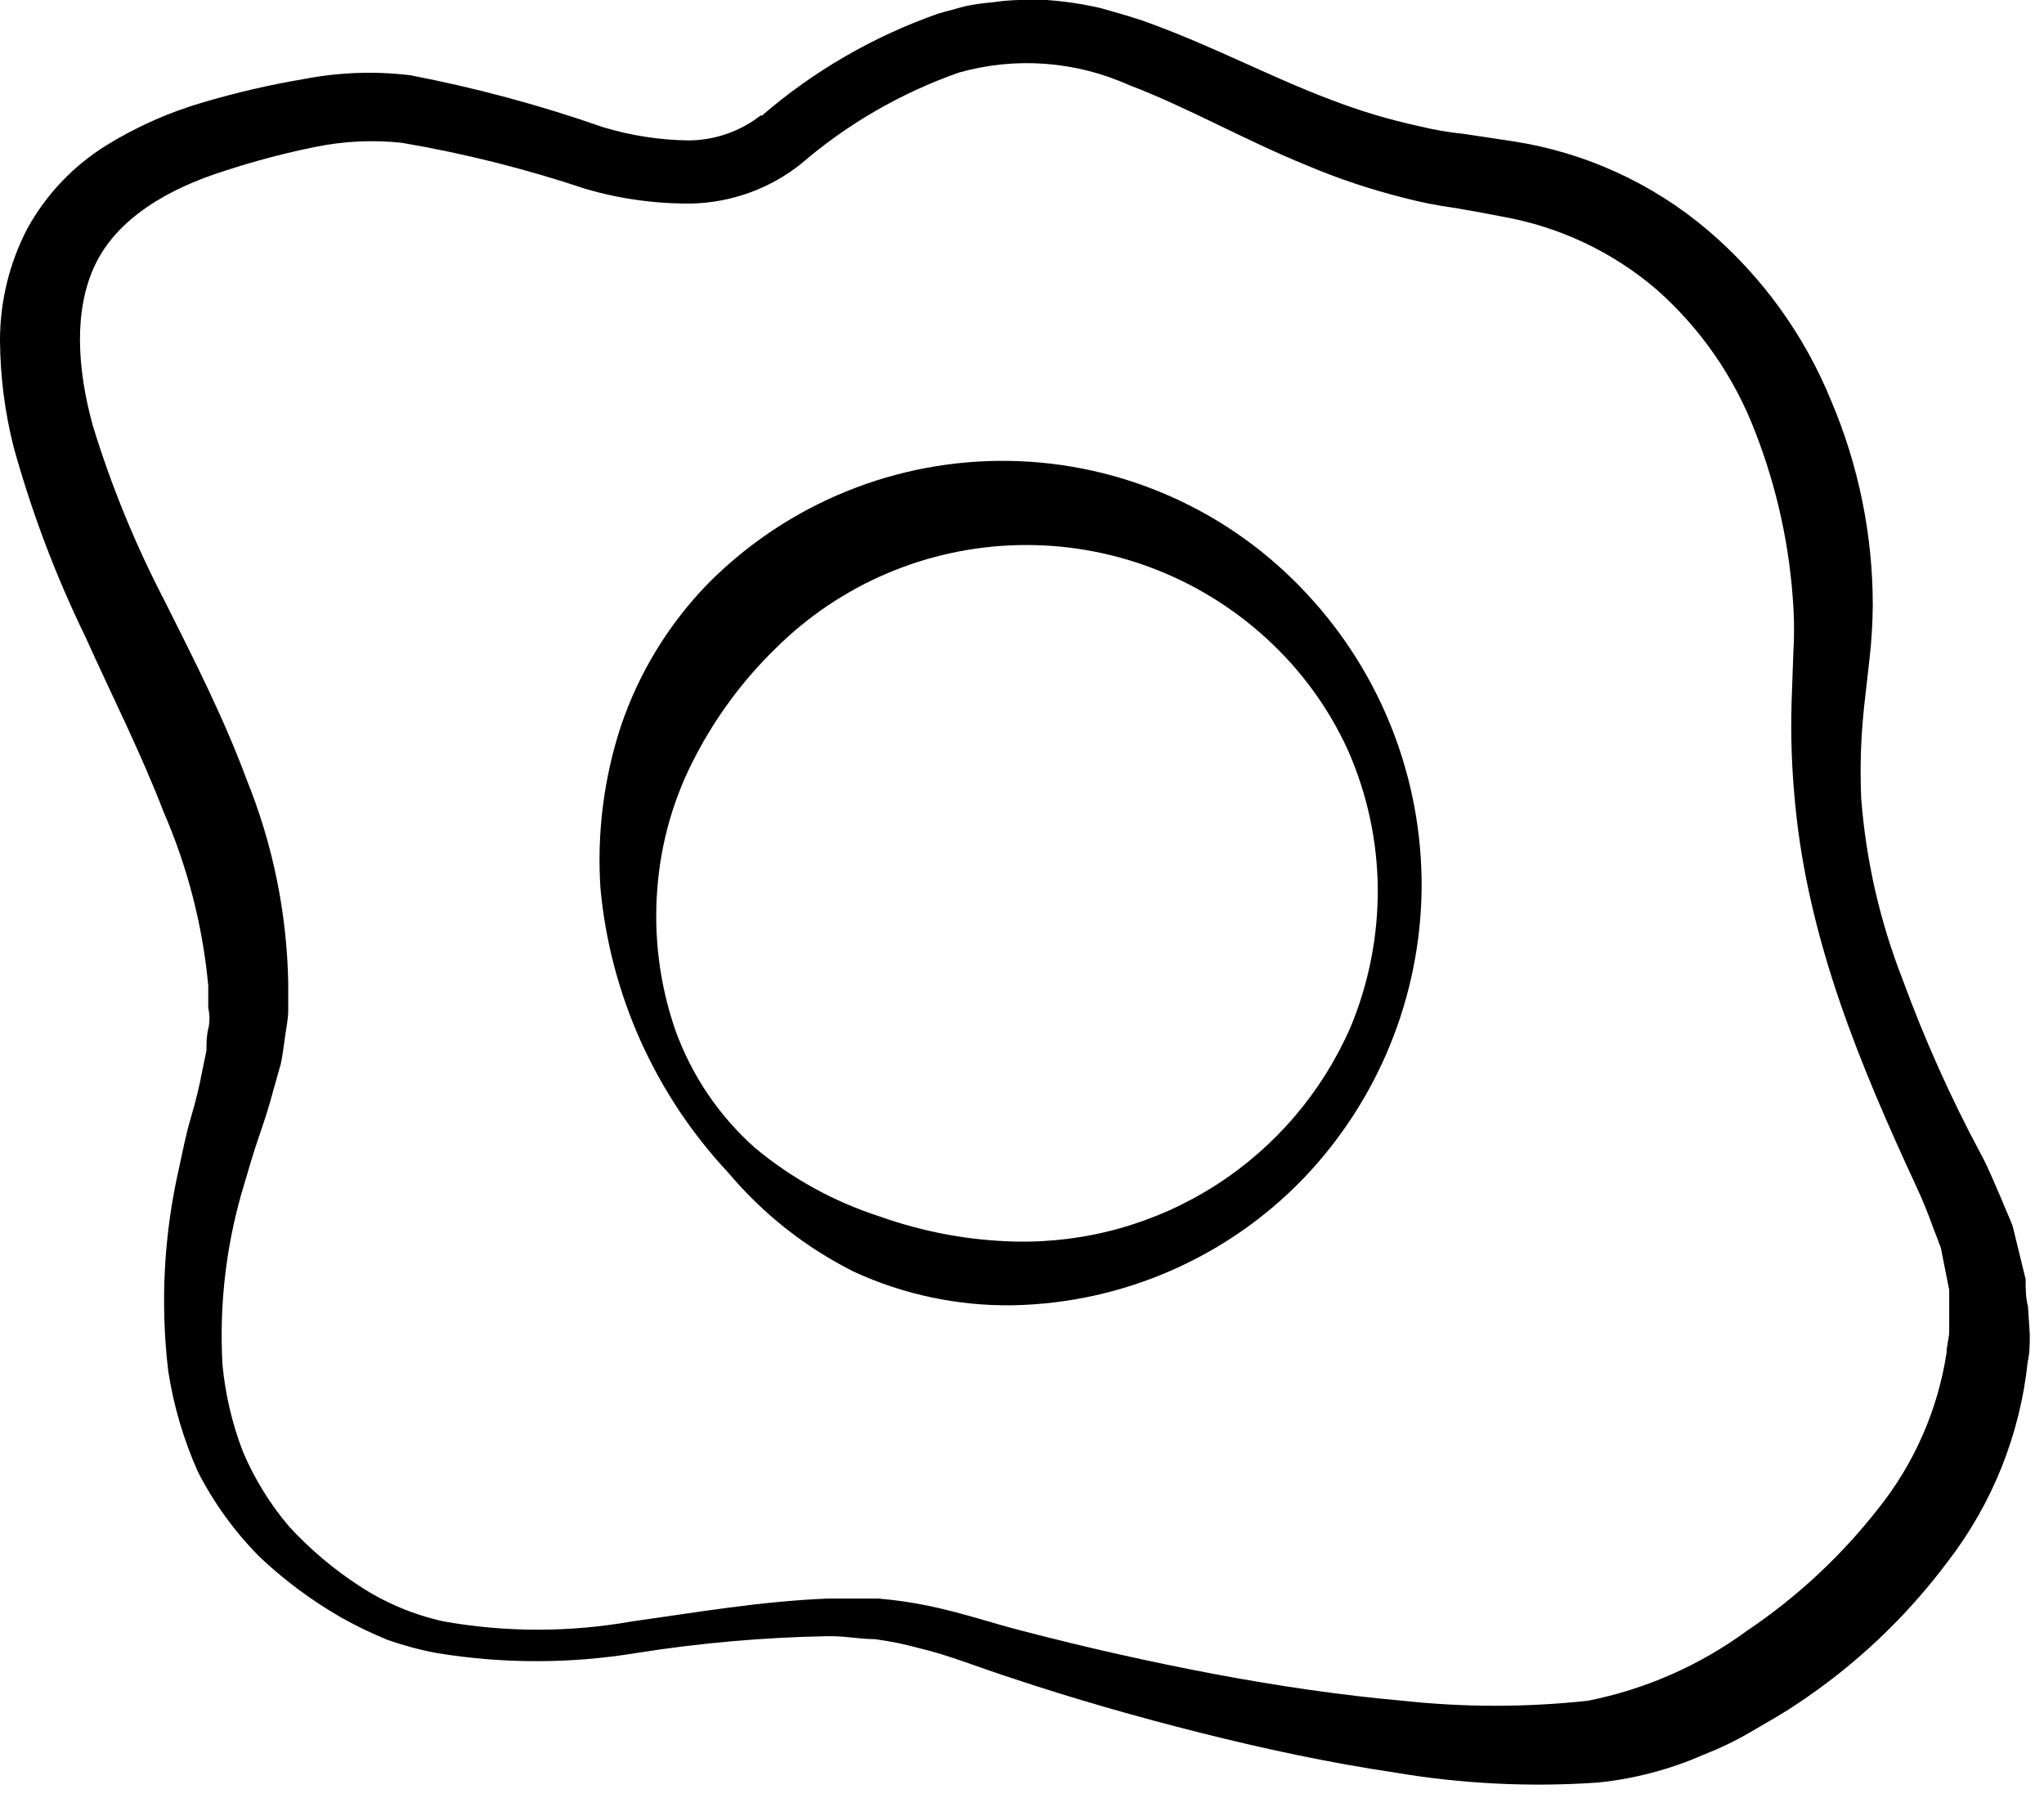
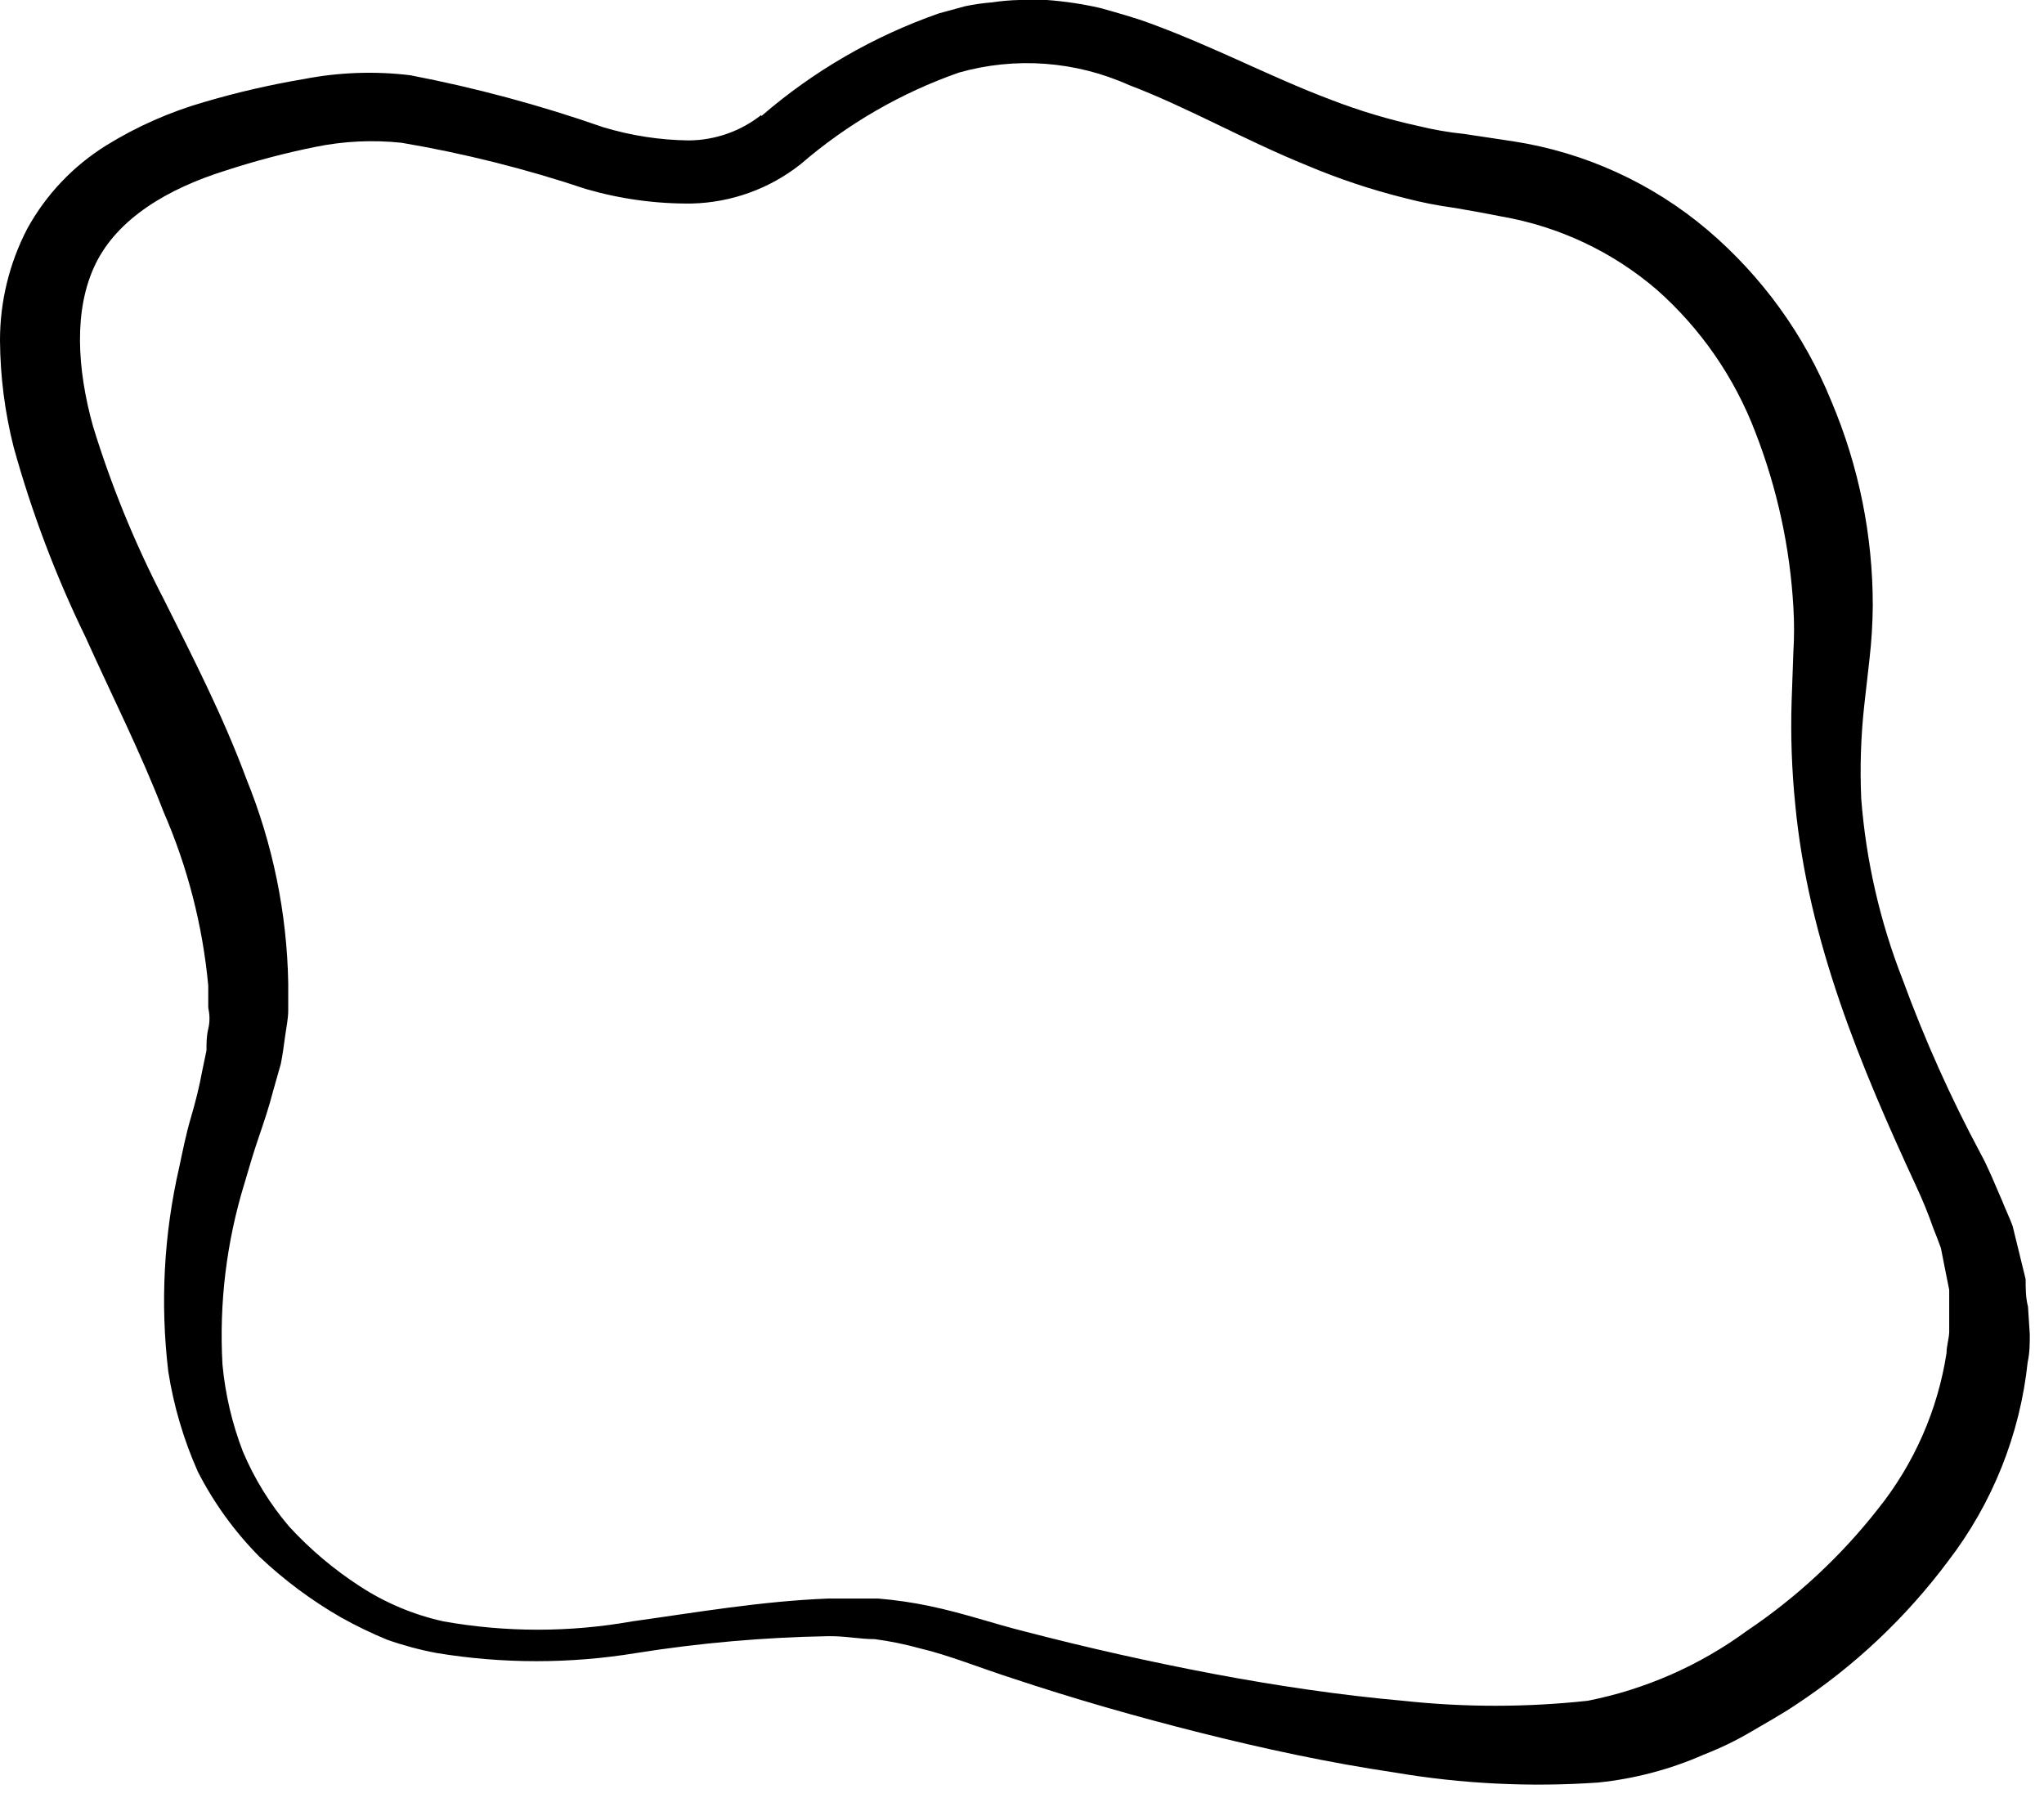
<svg xmlns="http://www.w3.org/2000/svg" width="69" height="61" viewBox="0 0 69 61" fill="none">
-   <path d="M47.99 29.99C47.953 33.647 46.523 37.152 43.99 39.79C41.417 42.453 37.893 43.989 34.19 44.06C32.341 44.088 30.51 43.702 28.83 42.93C27.204 42.117 25.761 40.981 24.59 39.59C22.125 36.958 20.605 33.581 20.27 29.99C20.147 28.136 20.381 26.276 20.96 24.51C21.569 22.707 22.573 21.064 23.9 19.7C25.231 18.357 26.82 17.298 28.572 16.586C30.324 15.874 32.201 15.525 34.092 15.558C35.982 15.592 37.846 16.008 39.572 16.782C41.297 17.555 42.847 18.671 44.13 20.06C46.638 22.755 48.019 26.308 47.99 29.99V29.99ZM46.51 29.99C46.495 28.388 46.155 26.806 45.51 25.34C44.855 23.898 43.912 22.605 42.74 21.54C40.464 19.459 37.473 18.334 34.39 18.4C31.306 18.465 28.366 19.715 26.18 21.89C25.093 22.949 24.182 24.174 23.48 25.52C22.747 26.905 22.308 28.427 22.19 29.99C22.061 31.601 22.265 33.221 22.79 34.75C23.339 36.289 24.268 37.665 25.49 38.75C26.73 39.781 28.156 40.565 29.69 41.06C31.165 41.587 32.714 41.873 34.28 41.91C36.675 41.961 39.03 41.297 41.046 40.004C43.062 38.711 44.647 36.847 45.6 34.65C46.211 33.173 46.52 31.588 46.51 29.99V29.99Z" fill="black" />
  <path d="M27.03 5.54C25.98 6.372 24.689 6.838 23.35 6.87C22.142 6.883 20.94 6.717 19.78 6.38C17.75 5.7 15.671 5.178 13.56 4.82C12.585 4.716 11.6 4.763 10.64 4.96C9.626 5.165 8.624 5.429 7.64 5.75C5.64 6.37 3.96 7.39 3.22 8.92C2.48 10.45 2.6 12.45 3.14 14.39C3.759 16.405 4.559 18.359 5.53 20.23C6.53 22.23 7.53 24.17 8.32 26.3C9.21 28.49 9.688 30.826 9.73 33.19V34.1C9.73 34.4 9.66 34.71 9.62 35.01C9.58 35.31 9.54 35.61 9.48 35.91L9.23 36.79C9.07 37.41 8.9 37.9 8.73 38.4C8.56 38.9 8.41 39.4 8.26 39.92C7.647 41.906 7.393 43.985 7.51 46.06C7.604 47.067 7.836 48.056 8.2 49C8.59 49.922 9.119 50.779 9.77 51.54C10.473 52.303 11.27 52.975 12.14 53.54C13.004 54.105 13.962 54.508 14.97 54.73C17.077 55.105 19.233 55.105 21.34 54.73C23.5 54.43 25.68 54.05 27.95 53.96C28.51 53.96 29.08 53.96 29.65 53.96C30.228 54.008 30.802 54.092 31.37 54.21C32.56 54.46 33.51 54.8 34.59 55.07C36.69 55.617 38.81 56.093 40.95 56.5C43.08 56.9 45.22 57.22 47.36 57.41C49.434 57.635 51.526 57.635 53.6 57.41C55.541 57.025 57.374 56.219 58.97 55.05C60.654 53.918 62.149 52.527 63.4 50.93C64.617 49.409 65.414 47.595 65.71 45.67C65.71 45.44 65.79 45.2 65.8 44.97V44.26C65.8 44.02 65.8 43.78 65.8 43.54L65.66 42.84L65.52 42.13C65.44 41.9 65.35 41.68 65.26 41.45C65.091 40.967 64.897 40.493 64.68 40.03C62.83 36.03 61.04 31.79 60.6 27.13C60.485 25.984 60.445 24.831 60.48 23.68L60.54 22C60.57 21.5 60.57 21 60.54 20.5C60.425 18.478 59.993 16.487 59.26 14.6C58.557 12.747 57.414 11.093 55.93 9.78C54.441 8.501 52.634 7.648 50.7 7.31L49.97 7.17L49.12 7.02C48.54 6.942 47.966 6.829 47.4 6.68C46.276 6.399 45.176 6.032 44.11 5.58C41.99 4.72 40.11 3.63 38.11 2.87C36.306 2.059 34.273 1.911 32.37 2.45C30.412 3.137 28.601 4.185 27.03 5.54V5.54ZM25.7 3.92C27.463 2.395 29.499 1.218 31.7 0.45L32.58 0.21C32.88 0.147 33.184 0.104 33.49 0.08C33.795 0.034 34.102 0.007 34.41 0H35.34C35.946 0.044 36.548 0.135 37.14 0.27C37.71 0.43 38.29 0.59 38.83 0.79C41.01 1.59 42.94 2.62 44.91 3.36C45.885 3.738 46.888 4.039 47.91 4.26C48.407 4.382 48.911 4.469 49.42 4.52L51.08 4.77C53.505 5.144 55.779 6.182 57.65 7.77C59.483 9.331 60.913 11.31 61.82 13.54C62.747 15.726 63.223 18.076 63.22 20.45C63.214 21.048 63.178 21.646 63.11 22.24L62.93 23.83C62.817 24.869 62.784 25.916 62.83 26.96C62.992 29.055 63.464 31.114 64.23 33.07C64.968 35.086 65.847 37.047 66.86 38.94C67.11 39.39 67.35 39.99 67.59 40.54C67.7 40.82 67.83 41.09 67.94 41.38L68.16 42.28L68.38 43.18C68.38 43.48 68.38 43.8 68.46 44.11L68.52 45.04C68.52 45.35 68.52 45.66 68.45 45.97C68.192 48.419 67.261 50.748 65.76 52.7C64.343 54.598 62.607 56.236 60.63 57.54C60.14 57.87 59.63 58.15 59.12 58.45C58.61 58.75 58.12 58.99 57.51 59.23C56.38 59.727 55.178 60.044 53.95 60.17C51.651 60.33 49.342 60.216 47.07 59.83C44.85 59.5 42.67 59.03 40.52 58.49C38.37 57.95 36.24 57.34 34.14 56.64C33.14 56.32 32 55.86 31.05 55.64C30.551 55.501 30.043 55.398 29.53 55.33C29.01 55.33 28.53 55.22 27.95 55.23C25.779 55.269 23.614 55.459 21.47 55.8C19.245 56.165 16.975 56.165 14.75 55.8C14.179 55.694 13.618 55.543 13.07 55.35C12.532 55.129 12.007 54.875 11.5 54.59C10.506 54.017 9.583 53.329 8.75 52.54C7.918 51.698 7.22 50.734 6.68 49.68C6.199 48.599 5.862 47.459 5.68 46.29C5.406 43.989 5.531 41.658 6.05 39.4C6.17 38.84 6.28 38.28 6.44 37.74C6.6 37.2 6.74 36.63 6.82 36.18L6.97 35.46C6.97 35.22 6.97 34.98 7.03 34.73C7.09 34.48 7.08 34.25 7.03 34.01V33.27C6.842 31.245 6.332 29.264 5.52 27.4C4.75 25.4 3.79 23.51 2.88 21.49C1.88 19.435 1.07 17.293 0.46 15.09C0.162 13.913 0.008 12.704 2.17369e-06 11.49C-0.001 10.178 0.315 8.884 0.92 7.72C1.555 6.565 2.479 5.593 3.6 4.9C4.631 4.264 5.745 3.773 6.91 3.44C8.007 3.117 9.122 2.86 10.25 2.67C11.436 2.439 12.651 2.395 13.85 2.54C16.056 2.964 18.229 3.549 20.35 4.29C21.297 4.578 22.28 4.73 23.27 4.74C24.153 4.729 25.007 4.427 25.7 3.88V3.92Z" fill="black" />
</svg>